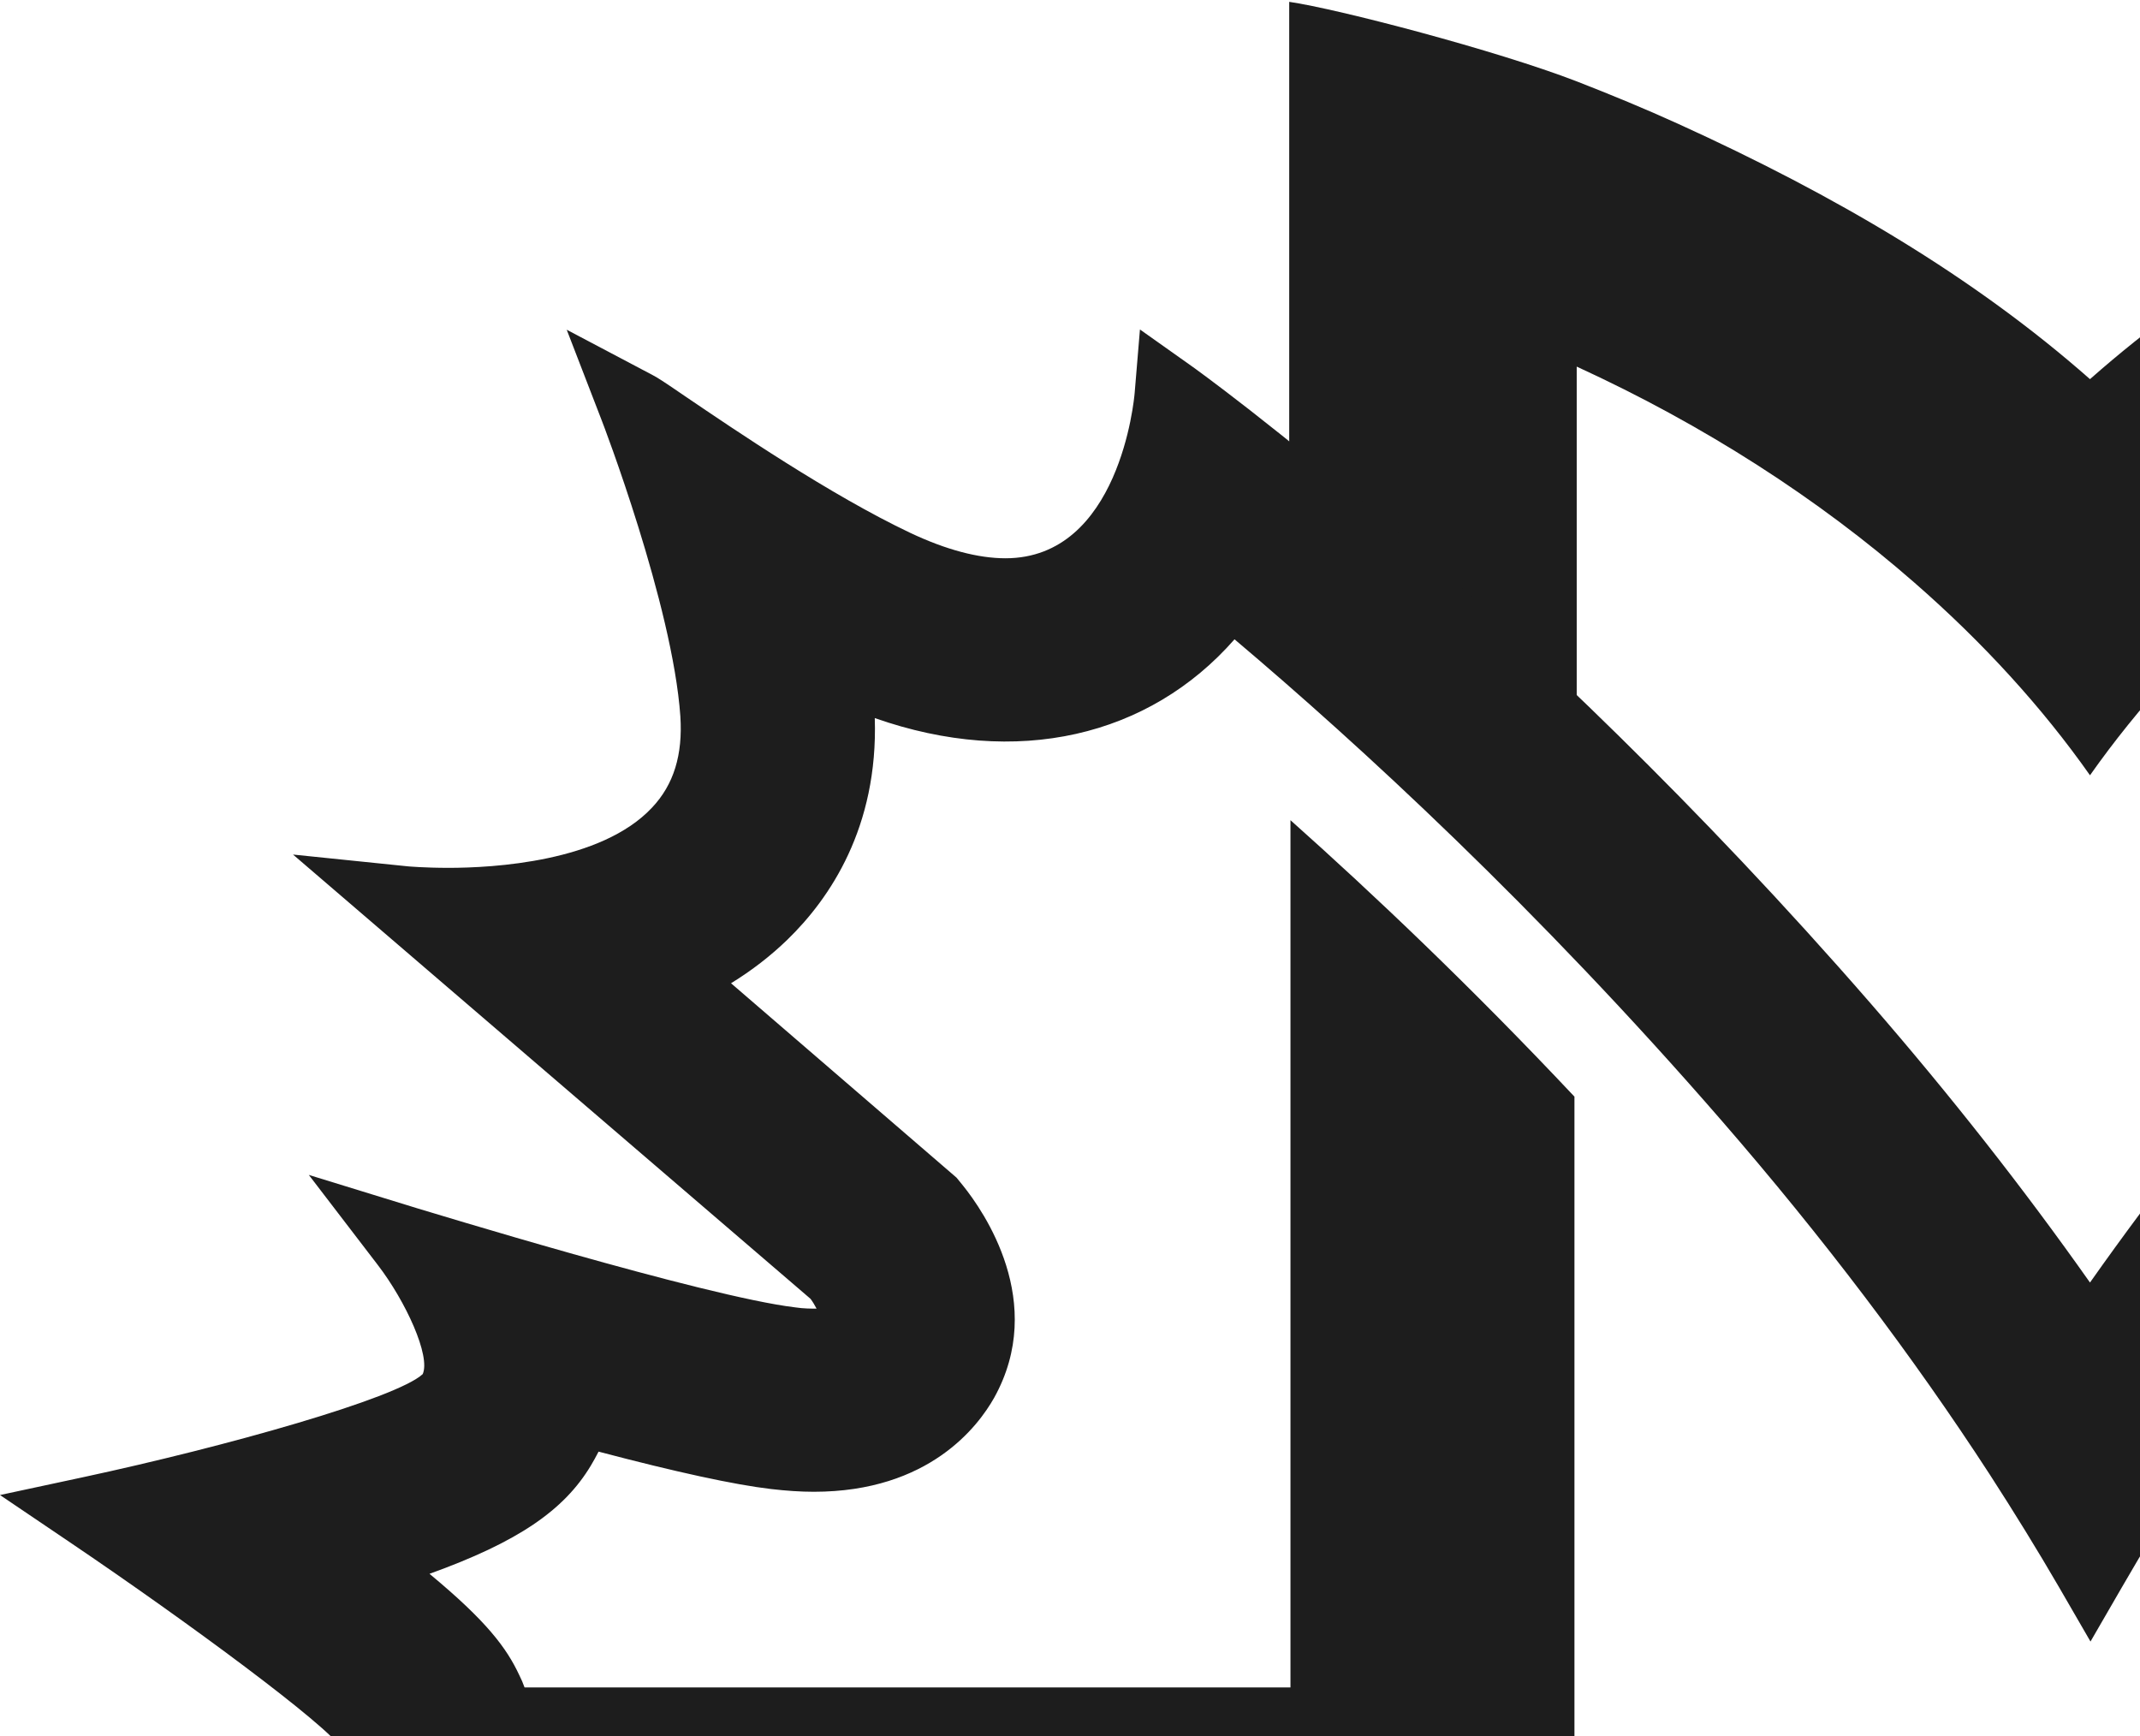
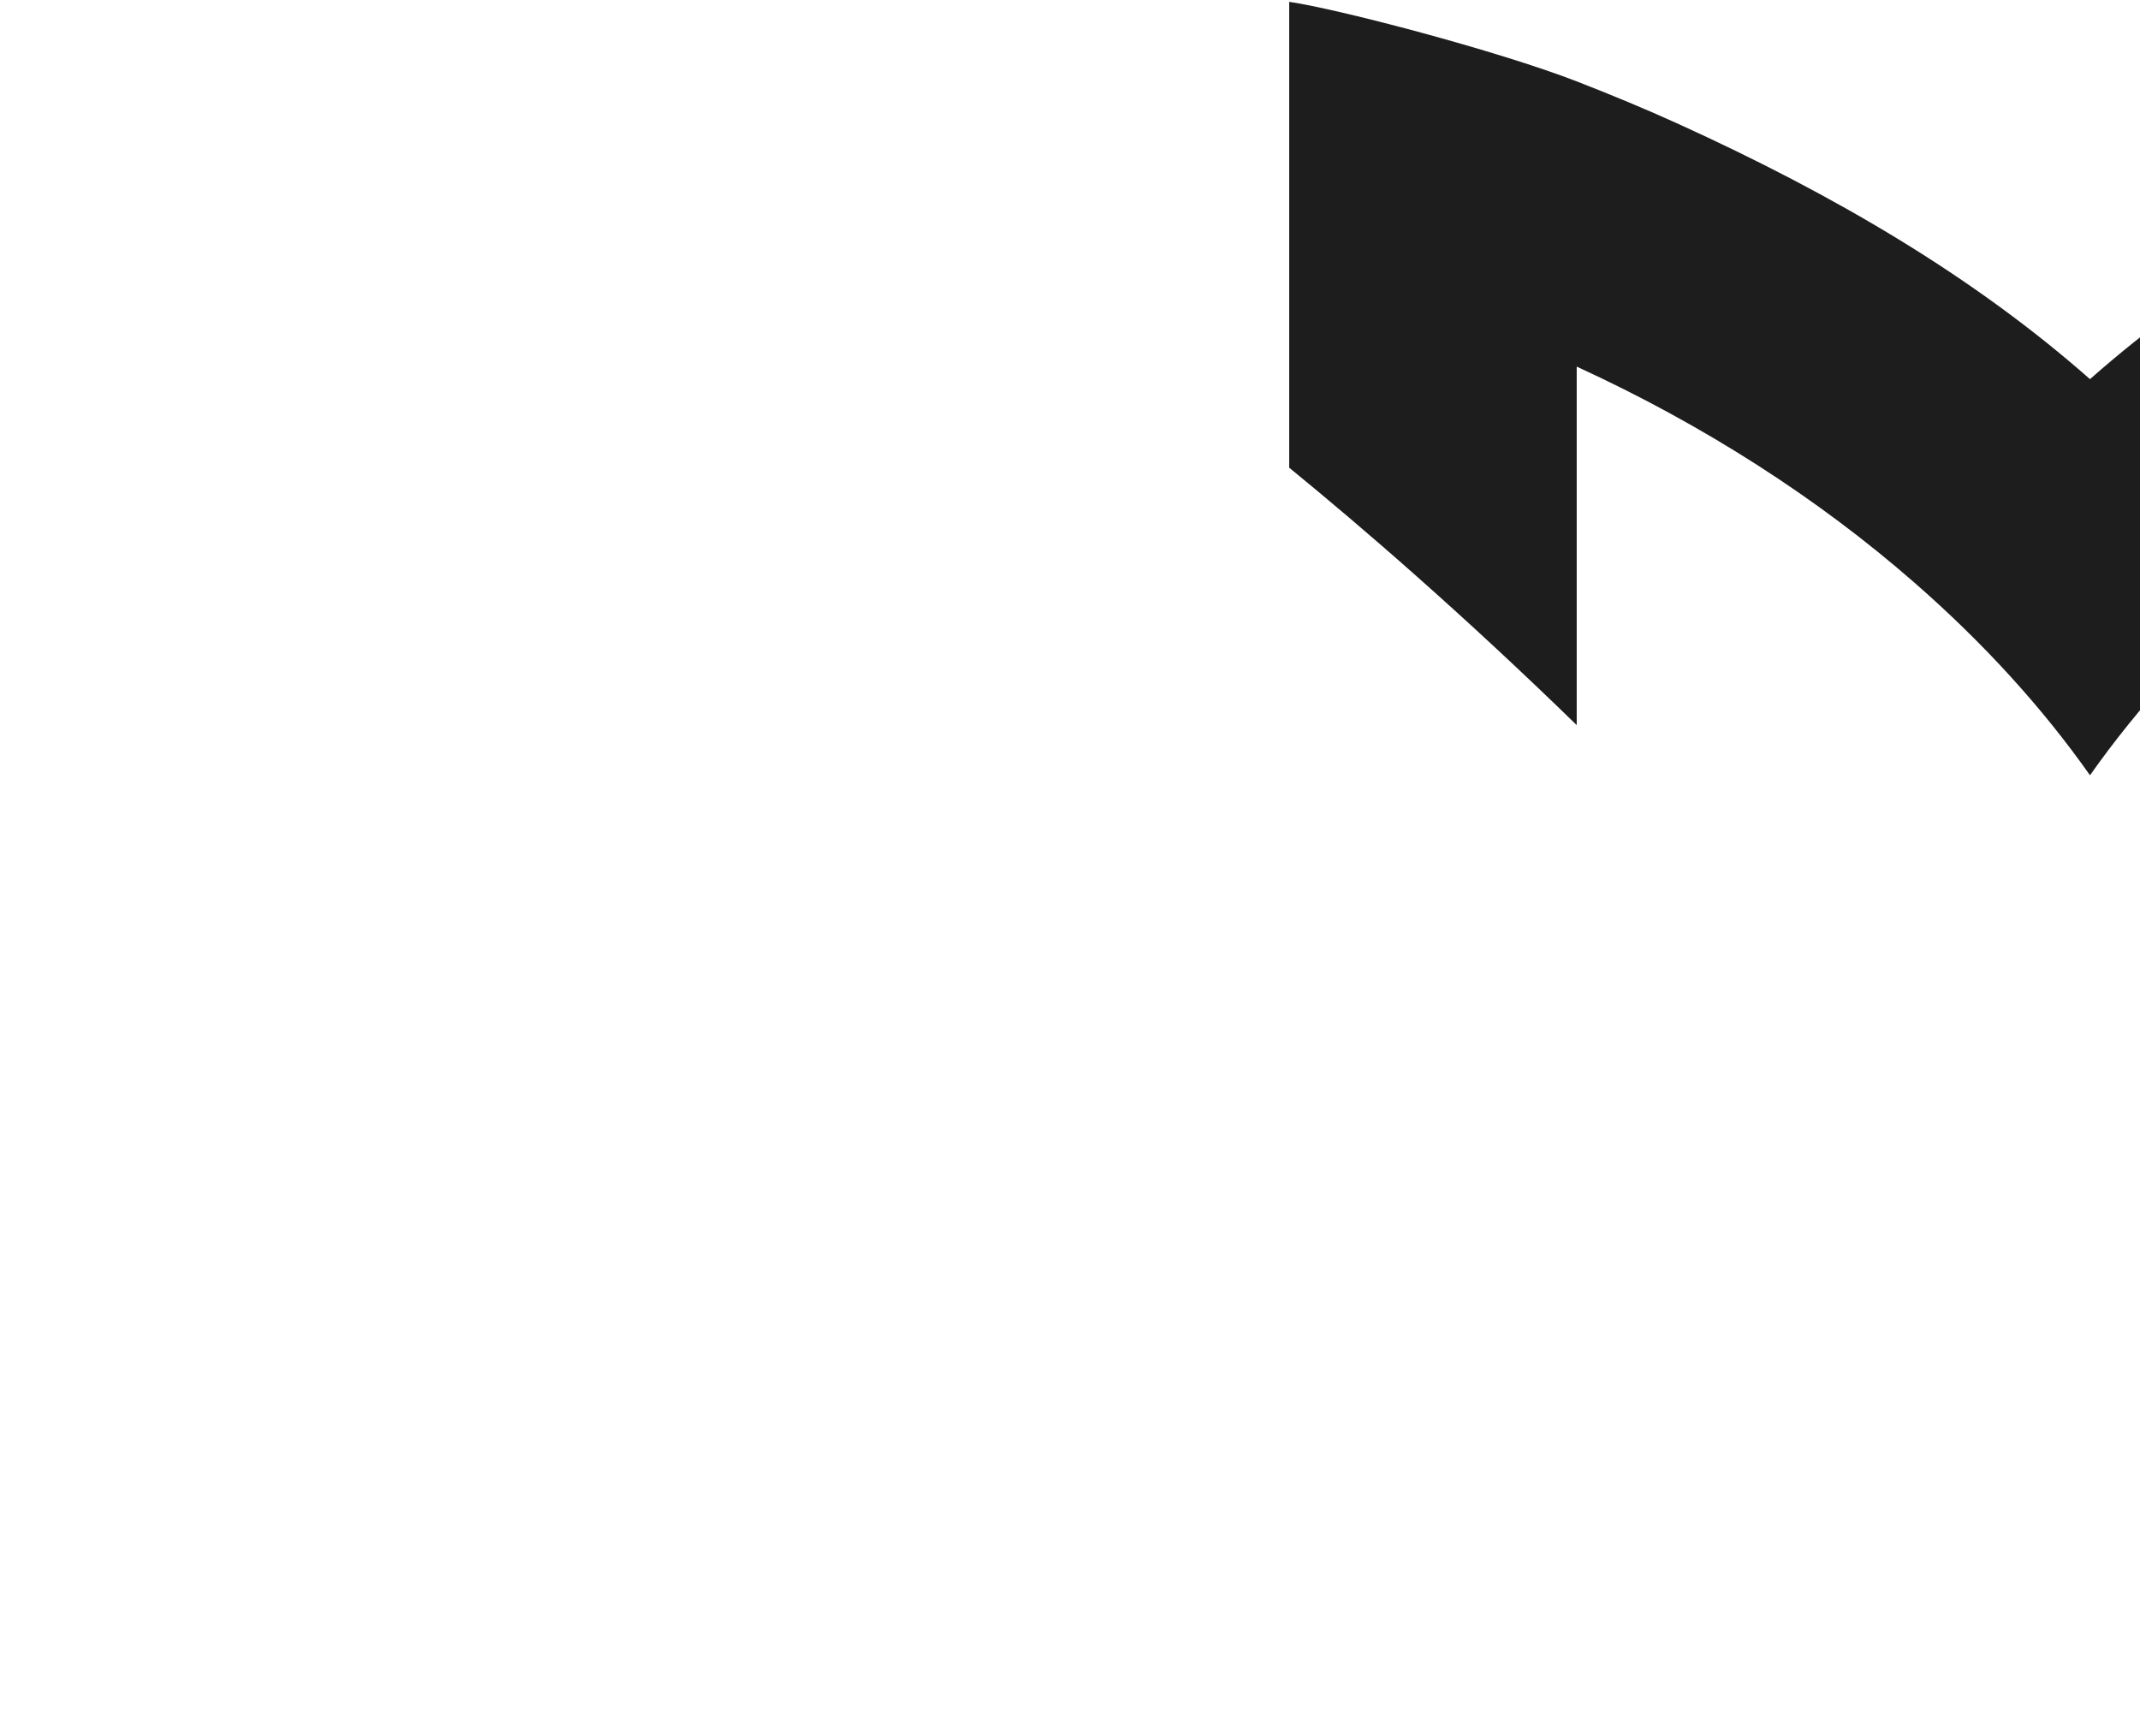
<svg xmlns="http://www.w3.org/2000/svg" width="896" height="727" viewBox="0 0 896 727" fill="none">
  <path d="M1090.91 33.752C1076.31 39.318 1061.71 45.411 1047.32 51.923C981.989 81.648 923.799 115.68 875.062 158.745C826.22 115.68 768.135 81.648 702.802 51.923C688.727 45.516 674.442 39.634 660.157 34.067C626.44 21.042 560.057 3.711 539.785 0.77V195.823C570.141 220.612 612.26 256.954 660.157 303.591V153.493C713.516 177.967 761.412 208.848 801.536 243.93C830.317 269.034 855.105 296.238 875.062 324.598C895.124 296.133 919.913 268.929 948.588 243.93C988.922 208.743 1037.13 177.652 1090.91 153.073V302.75C1090.91 302.75 1090.91 302.75 1091.02 302.645L1100.47 293.507C1144.06 251.703 1182.19 218.826 1210.34 195.928V0.77C1187.55 4.866 1124.52 20.832 1090.91 33.752Z" fill="#1D1D1D" />
-   <path d="M1720.61 645.903L1750.12 625.946L1715.35 618.488C1655.06 605.569 1584.16 585.507 1573.13 575.318C1569.77 567.755 1580.28 544.962 1591.94 529.627L1620.82 491.919L1575.44 505.889C1574.29 506.309 1455.18 542.862 1417.15 547.378C1413.69 547.798 1410.54 548.008 1408.23 547.903C1408.96 546.538 1409.8 545.067 1410.75 543.807L1627.33 357.997L1579.33 362.829C1579.33 362.829 1572.5 363.459 1562.32 363.459C1543.83 363.459 1498.35 361.043 1477.13 338.25C1468.1 328.587 1464.21 316.088 1465.26 300.017C1468.41 253.381 1497.93 176.809 1498.24 175.969L1512.84 138.155L1477.03 157.062C1474.71 158.323 1471.14 160.738 1462.53 166.515C1442.99 179.855 1402.45 207.48 1368.94 223.235C1354.03 230.273 1340.58 233.844 1329.13 233.844C1281.45 233.844 1275.36 167.356 1275.04 164.52L1272.94 137.84L1251.2 153.281C1248.36 155.276 1181.24 203.278 1089.97 290.879L1080.51 300.017C1040.81 338.67 1002.47 379.11 966.758 420.284C933.461 458.622 902.685 497.801 875.06 536.98C847.436 497.801 816.66 458.622 783.364 420.284C637.573 252.54 500.29 154.226 498.924 153.281L477.287 137.945L475.081 164.415C474.871 167.251 468.674 233.739 420.987 233.739C409.538 233.739 396.093 230.168 381.178 223.13C347.671 207.27 307.127 179.645 287.59 166.41C278.977 160.528 275.406 158.112 273.095 156.957L237.278 138.05L251.878 175.864C252.193 176.599 281.603 253.171 284.859 299.912C285.91 315.983 282.128 328.482 272.99 338.145C251.668 360.938 206.292 363.354 187.805 363.354C177.617 363.354 170.79 362.724 170.79 362.724L122.683 357.787L339.373 543.807C340.319 545.067 341.159 546.538 341.894 547.903C339.584 547.903 336.432 547.904 332.966 547.378C294.943 542.862 175.936 506.204 174.676 505.889L129.3 491.919L158.185 529.627C169.949 544.962 180.348 567.755 176.987 575.318C165.958 585.507 94.953 605.569 34.767 618.488L0 625.946L29.515 645.903C79.198 679.514 136.863 722.159 143.165 732.138C144.32 734.554 142.85 742.957 129.72 757.872L107.347 783.081H659.21V459.148C615.935 413.141 575.076 374.383 540.309 343.397V706.509H219.632C219.001 704.723 218.266 703.043 217.426 701.362C212.069 689.913 203.771 678.779 179.823 658.927C216.901 645.588 236.122 632.353 247.361 613.656C248.517 611.766 249.567 609.77 250.617 607.774C283.284 616.387 307.547 621.639 322.778 623.425C329.08 624.16 335.067 624.58 340.739 624.58C389.161 624.58 409.643 596.956 416.26 585.191C438.423 545.278 411.849 507.149 403.236 496.435L400.505 493.074L306.077 411.671C314.795 406.314 322.673 400.222 329.71 393.395C347.356 376.274 367.733 346.443 366.263 300.647C425.714 321.549 481.173 308.42 516.885 267.666C569.089 311.781 643.56 380.16 720.867 469.231C763.091 517.863 800.905 567.755 833.151 617.438C843.339 633.193 853.108 649.054 862.141 664.599L875.271 687.287L888.4 664.599C897.328 649.054 907.097 633.193 917.39 617.438C949.636 567.755 987.45 517.863 1029.67 469.231C1107.09 380.16 1181.45 311.781 1233.66 267.666C1269.26 308.42 1324.72 321.549 1384.28 300.647C1382.81 346.338 1403.18 376.169 1420.83 393.395C1427.76 400.117 1435.64 406.209 1444.36 411.671L1351.82 491.079L1347.2 496.435C1338.59 507.149 1312.01 545.173 1334.18 585.191C1340.79 597.061 1361.28 624.58 1409.7 624.58C1415.37 624.58 1421.36 624.16 1427.66 623.425C1442.89 621.639 1467.15 616.282 1499.82 607.774C1500.76 609.77 1501.92 611.766 1502.97 613.656C1514.21 632.353 1533.43 645.588 1570.51 658.927C1546.56 678.779 1538.26 689.913 1532.91 701.362C1532.17 703.043 1531.43 704.723 1530.7 706.509H1210.44V343.397C1175.68 374.383 1134.82 413.246 1091.54 459.148V783.081H1176.73H1642.98L1620.61 757.872C1607.8 743.377 1606.12 734.974 1607.06 732.348C1614.1 721.634 1671.34 679.304 1720.71 645.903H1720.61Z" fill="#1D1D1D" />
</svg>